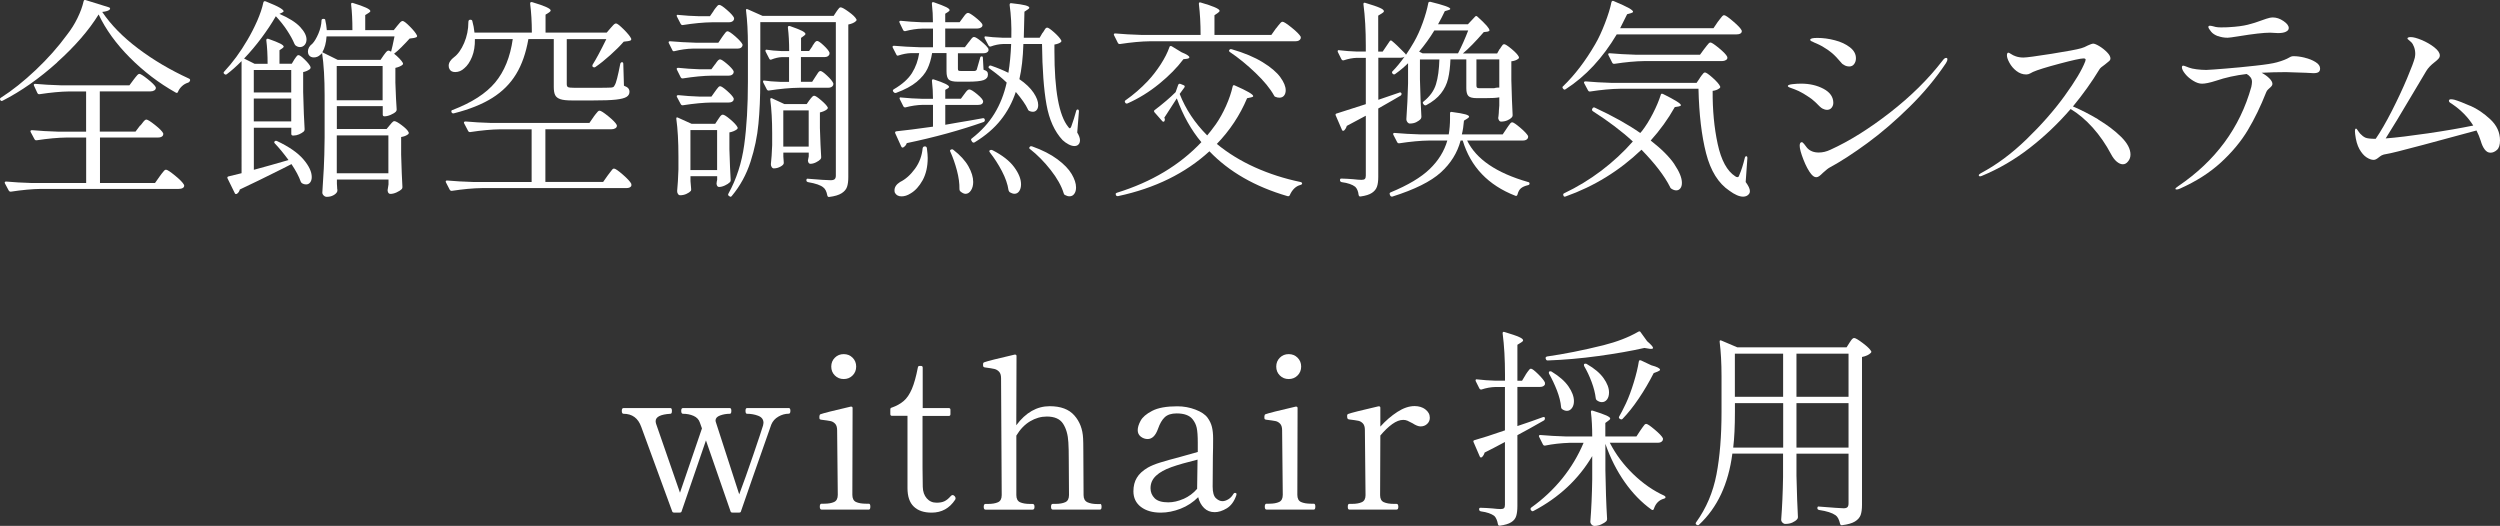
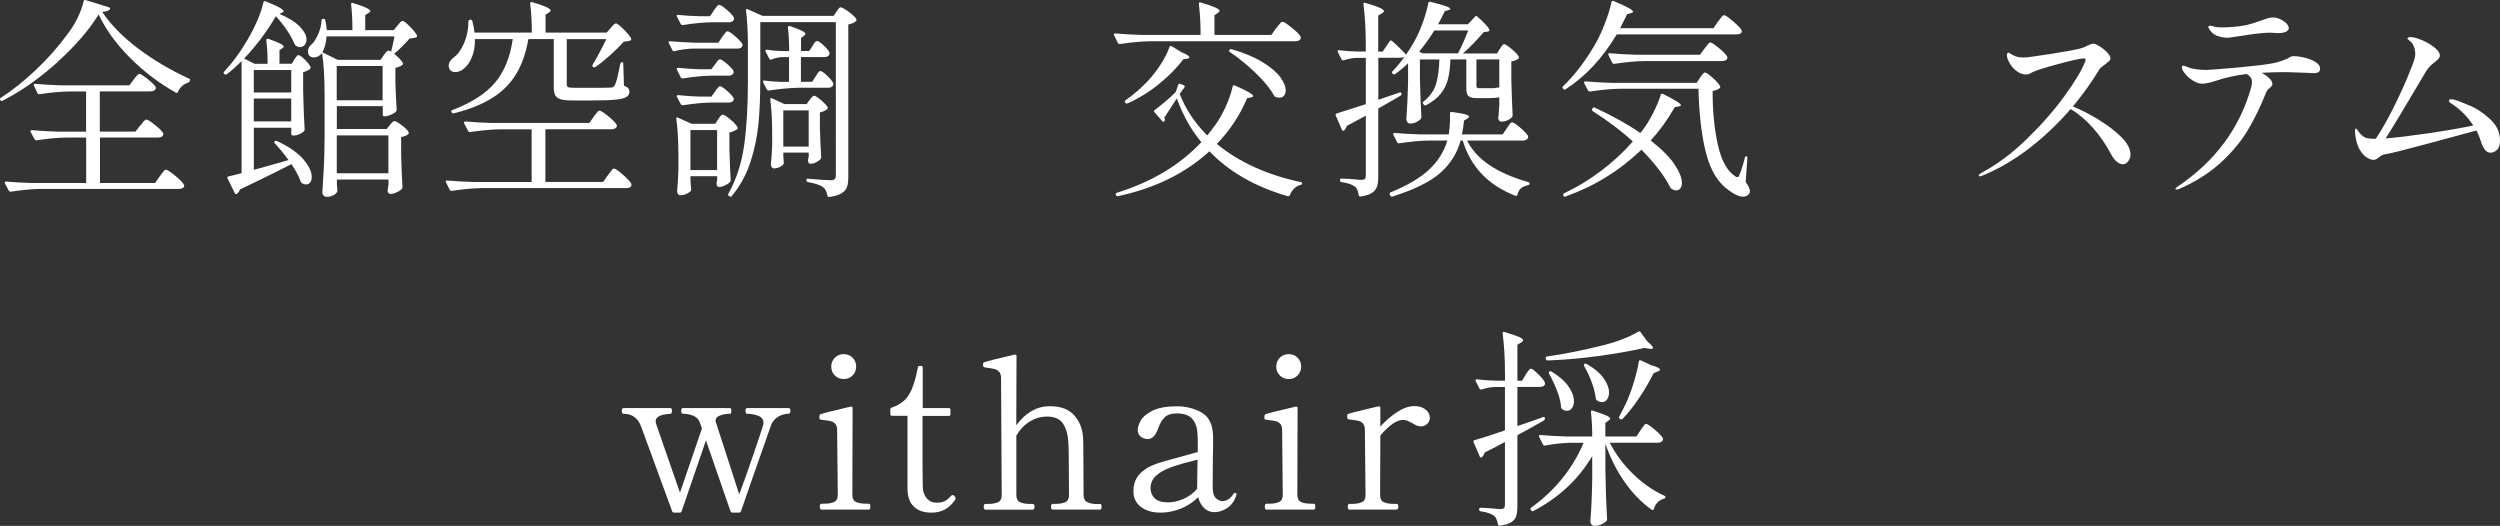
<svg xmlns="http://www.w3.org/2000/svg" id="_レイヤー_2" viewBox="0 0 425.35 89.47">
  <rect x="0" y="0" width="425.35" height="89.47" fill="#333333" stroke="none" />
  <defs>
    <style>.cls-1{fill:#fff;}</style>
  </defs>
  <g id="obj">
    <path class="cls-1" d="M9.74,10.61c-3.05,2.74-6.14,4.91-9.29,6.52-.17.1-.3.06-.4-.11-.1-.17-.06-.3.11-.4,1.92-1.22,3.9-2.8,5.94-4.73,2.04-1.93,3.8-3.92,5.29-5.96.7-.89,1.29-1.83,1.78-2.83.49-1,.85-1.96,1.06-2.9.05-.19.17-.25.36-.18l3.92,1.22c.1.02.16.07.2.14s.03.14-.02.22c-.19.22-.62.36-1.3.43,1.49,2.21,3.53,4.29,6.14,6.25,2.6,1.96,5.48,3.65,8.62,5.09.17.07.23.19.18.36-.05.14-.14.25-.29.32-.41.12-.77.32-1.08.61-.31.29-.54.61-.68.97-.07.19-.2.23-.4.11-2.86-1.61-5.45-3.59-7.79-5.94-2.34-2.35-4.11-4.8-5.31-7.34-1.66,2.69-4.01,5.4-7.06,8.14ZM23.85,21.38c.12-.12.24-.26.36-.43.12-.17.24-.31.36-.43.12-.12.23-.18.32-.18.22,0,.71.31,1.48.92.77.61,1.24,1.09,1.4,1.42.02.12.01.24-.04.36-.14.24-.43.36-.86.36h-9.86v7.74h9.36l.79-1.12c.07-.1.19-.26.36-.49.17-.23.31-.4.41-.5.11-.11.21-.16.31-.16.22,0,.73.34,1.55,1.01.82.67,1.32,1.19,1.51,1.55l.04.14c0,.19-.09.34-.27.43-.18.1-.41.14-.7.14H7c-1.54.02-3.25.18-5.15.47h-.07c-.12,0-.22-.06-.29-.18l-.65-1.22-.04-.14c0-.12.08-.18.25-.18,1.3.12,2.75.2,4.36.25h9.25v-7.74h-3.28c-1.54.02-3.25.18-5.15.47h-.11c-.1,0-.18-.06-.25-.18l-.65-1.22s-.04-.07-.04-.14c0-.12.09-.18.29-.18,1.3.12,2.75.2,4.36.25h4.82v-6.84h-2.84c-1.49.02-3.18.18-5.08.47h-.11c-.1,0-.18-.06-.25-.18l-.58-1.26s-.04-.07-.04-.14c0-.12.08-.18.25-.18,1.27.12,2.74.2,4.39.25h11.63l.72-.97c.1-.12.2-.25.31-.4.11-.14.22-.28.34-.4.12-.12.23-.18.32-.18.19,0,.66.29,1.4.88.74.59,1.2,1.04,1.37,1.35l.04.14c0,.19-.09.34-.27.45-.18.11-.39.16-.63.16h-8.64v6.84h6.08l.76-1.01Z" />
    <path class="cls-1" d="M46.74,24.04c.1-.1.23-.11.4-.04,2.04.96,3.53,2,4.48,3.11s1.42,2.12,1.42,3.01c0,.38-.09.69-.27.92-.18.23-.41.34-.7.34-.24,0-.46-.06-.65-.18-.1-.05-.18-.14-.25-.29-.31-.89-.84-1.88-1.58-2.99l-1.55.79c-2.88,1.44-5.29,2.62-7.24,3.53-.07.31-.23.55-.47.72-.07.05-.15.07-.23.05-.08-.01-.14-.07-.16-.16l-1.22-2.48-.04-.14c0-.12.07-.19.22-.22l2.2-.54V10.4c-.91.91-1.75,1.66-2.52,2.23-.14.1-.28.08-.4-.04-.17-.12-.18-.25-.04-.4,1.44-1.54,2.76-3.34,3.96-5.4.6-1.01,1.15-2.09,1.66-3.24.5-1.15.85-2.18,1.04-3.1.05-.22.18-.29.4-.22,1.15.46,1.95.82,2.39,1.08.44.26.67.47.67.61,0,.05-.08.12-.25.22l-.47.22c1.61.7,2.78,1.43,3.51,2.21.73.78,1.1,1.49,1.1,2.14,0,.38-.11.7-.32.94-.22.24-.48.36-.79.36-.24,0-.48-.08-.72-.25-.07-.05-.14-.14-.22-.29-.29-.7-.71-1.46-1.26-2.3-.55-.84-1.19-1.64-1.91-2.41-.67,1.18-1.48,2.39-2.41,3.65-.94,1.26-1.93,2.44-2.99,3.55l1.8.9h2.2c0-1.49-.07-2.82-.22-4,0-.24.12-.32.36-.25.96.34,1.63.61,2.02.81.38.2.58.38.58.52,0,.07-.08.17-.25.29l-.47.32v2.3h2.09l.43-.72c.05-.07.12-.18.22-.32.1-.14.18-.25.25-.32.07-.07.16-.11.25-.11.19,0,.55.25,1.06.76.52.5.85.92.99,1.26.02.14-.01.26-.11.36-.36.26-.75.43-1.15.5v3.38c.07,2.86.16,4.98.25,6.37,0,.14-.05.26-.14.36-.22.19-.49.35-.81.49-.32.13-.63.2-.92.2h-.11c-.19,0-.29-.1-.29-.29v-1.04h-6.37v7.16c1.78-.48,3.74-1.03,5.9-1.66-.79-1.08-1.57-2.03-2.34-2.84-.12-.12-.12-.24,0-.36ZM49.55,11.91h-6.37v3.82h6.37v-3.82ZM49.55,16.77h-6.37v3.89h6.37v-3.89ZM68.38,7.95c-.5.5-.95.9-1.33,1.19.31.24.61.51.9.81.29.3.48.55.58.74.07.12.05.24-.07.36-.29.22-.68.38-1.19.5v2.52c.07,2.04.14,3.56.22,4.57,0,.14-.05.26-.14.36-.19.19-.49.37-.88.54-.4.17-.75.25-1.06.25-.19,0-.29-.1-.29-.29v-1.44h-7.81v3.89h8.46l.54-.65c.07-.07.19-.2.34-.4.16-.19.31-.29.45-.29.22,0,.64.23,1.26.7.62.47,1.01.86,1.15,1.17.07.12.05.24-.07.36-.31.24-.71.4-1.19.47v2.99c.07,2.42.14,4.27.22,5.54,0,.12-.04.23-.11.32-.22.22-.52.41-.9.58-.38.17-.73.25-1.04.25-.26,0-.42-.18-.47-.54,0-.14.01-.26.04-.36l.11-.72v-.83h-8.78v.72c.02.26.04.47.04.63s.01.28.04.38v.16c0,.06-.01.13-.04.2-.12.24-.34.44-.67.61-.32.17-.69.25-1.1.25-.19,0-.37-.08-.52-.23-.16-.16-.23-.32-.23-.49.1-1.42.18-2.79.25-4.12.07-1.33.12-3.08.14-5.24v-7.2c0-2.83-.14-5.23-.43-7.2l-.04.04c-.05.1-.13.18-.25.25-.31.31-.68.47-1.12.47-.38,0-.67-.14-.86-.43-.1-.17-.14-.36-.14-.58,0-.5.25-.95.76-1.33.36-.38.7-.96,1.03-1.73.32-.77.5-1.5.52-2.2,0-.19.1-.29.29-.29h.07c.19,0,.29.08.29.25.12.5.2,1.06.25,1.66h4.36c0-1.66-.07-3.11-.22-4.36v-.07c0-.19.11-.25.32-.18,1.97.6,2.95,1.06,2.95,1.37,0,.1-.1.2-.29.32l-.58.36v2.56h4.86l.61-.76c.07-.1.2-.25.4-.47.19-.22.36-.32.5-.32.19,0,.6.31,1.22.94.62.62,1.02,1.12,1.19,1.48.07.12.06.23-.04.32-.22.12-.61.2-1.19.25-.36.41-.79.86-1.3,1.37ZM67.12,6.19h-11.56c-.07,1.1-.31,2-.72,2.7l2.63,1.3h7.27l.54-.79c.07-.1.16-.22.27-.36.11-.14.2-.25.29-.32s.17-.11.27-.11.24.06.43.18c.14-.5.34-1.37.58-2.59ZM57.29,17.06h7.81v-5.83h-7.81v5.83ZM66.08,29.48v-6.44h-8.78v6.44h8.78Z" />
    <path class="cls-1" d="M101,19.87c.07-.1.19-.25.34-.45.16-.2.28-.35.38-.45.1-.1.19-.14.29-.14.22,0,.71.32,1.49.95.78.64,1.25,1.12,1.42,1.46l.04.14c0,.19-.09.34-.27.45s-.39.16-.63.16h-11.27v8.96h9.83l.79-1.12c.1-.12.22-.29.38-.5.16-.22.28-.38.38-.49.09-.11.19-.16.29-.16.22,0,.72.34,1.51,1.03s1.27,1.21,1.44,1.57c.02.12.02.24,0,.36-.14.24-.42.36-.83.36h-24.55c-1.54.02-3.25.18-5.15.47h-.07c-.12,0-.22-.06-.29-.18l-.65-1.26-.04-.14c0-.12.08-.18.25-.18,1.3.12,2.75.2,4.36.25h10.01v-8.96h-5.29c-1.54.02-3.25.18-5.15.47h-.11c-.1,0-.18-.06-.25-.18l-.68-1.3s-.04-.07-.04-.14c0-.12.1-.18.29-.18,1.3.12,2.75.2,4.36.25h16.7l.72-1.04ZM103.88,4.78c.07-.07.17-.19.31-.34.13-.16.25-.27.34-.34s.19-.11.29-.11c.19,0,.62.34,1.3,1.01.67.67,1.09,1.19,1.26,1.55.02.05.03.1.02.16-.01.06-.04.11-.09.16-.19.1-.59.17-1.19.22-.6.7-1.36,1.45-2.27,2.27-.91.82-1.75,1.49-2.52,2.02-.1.1-.23.11-.4.04-.14-.07-.18-.2-.11-.4.62-.98,1.4-2.44,2.34-4.36h-6.73v7.67c0,.26.08.43.23.5s.53.11,1.13.11h3.17c1.68,0,2.69-.01,3.02-.04.19-.02.32-.06.4-.11.07-.05.14-.16.22-.32.22-.31.53-1.52.94-3.64.07-.17.17-.25.29-.25.14,0,.22.1.22.29l.11,3.71c.36.14.61.29.74.45.13.16.2.35.2.59,0,.36-.16.65-.49.86s-.93.37-1.82.47c-.89.1-2.2.14-3.92.14h-3.56c-.89,0-1.55-.07-1.98-.22s-.73-.38-.88-.7c-.16-.32-.23-.8-.23-1.42V6.65h-4.32c-.41,2.35-1.1,4.34-2.09,5.96-.98,1.62-2.33,2.97-4.05,4.05s-3.91,1.96-6.57,2.63h-.07c-.14,0-.24-.06-.29-.18v-.04s-.04-.06-.04-.11c0-.14.07-.23.22-.25,3.26-1.25,5.68-2.81,7.24-4.68,1.56-1.87,2.56-4.33,2.99-7.38h-6.44c.02,1.15-.14,2.16-.49,3.02s-.79,1.51-1.31,1.94c-.46.43-.97.65-1.55.65-.48,0-.8-.17-.97-.5-.1-.17-.14-.36-.14-.58,0-.26.08-.52.25-.77.17-.25.38-.47.65-.67.67-.5,1.25-1.31,1.73-2.43.48-1.12.72-2.3.72-3.55,0-.26.1-.4.29-.4h.07c.19,0,.3.08.32.25.17.6.29,1.25.36,1.94h9.76c0-1.8-.1-3.44-.29-4.93,0-.24.12-.32.36-.25,2.09.62,3.13,1.09,3.13,1.4,0,.12-.1.24-.29.36l-.58.36v3.06h10.4l.68-.79Z" />
    <path class="cls-1" d="M117.9,8.27c-1.03.02-2.08.17-3.13.43-.19.05-.31,0-.36-.14l-.61-1.22s-.04-.07-.04-.14c0-.12.08-.18.25-.18,1.32.12,2.78.2,4.39.25h3.82l.65-.97c.09-.12.19-.25.29-.4s.2-.28.31-.4c.11-.12.21-.18.31-.18.22,0,.65.29,1.31.86.66.58,1.07,1.03,1.24,1.37.02.12.01.23-.04.32-.12.26-.38.4-.79.4h-7.6ZM122.19,20.3c.05-.07.13-.19.23-.34.11-.16.2-.27.29-.34.08-.07.17-.11.27-.11.22,0,.64.27,1.28.81.64.54,1.04.98,1.21,1.31.07.12.05.24-.07.36-.34.26-.77.44-1.3.54v2.84c.07,2.3.14,4.07.22,5.29,0,.12-.04.23-.11.32-.22.22-.51.41-.88.58-.37.17-.7.25-.99.25-.24,0-.38-.18-.43-.54l.04-.36s.02-.08.07-.32v-.61h-4.54v.83l.11,1.3c.02.12.01.24-.04.36-.17.19-.42.37-.76.52-.34.16-.7.23-1.08.23-.14,0-.26-.07-.36-.22-.1-.14-.14-.31-.14-.5.1-.98.17-2.21.22-3.67v-2.23c0-2.54-.12-4.67-.36-6.37v-.07c0-.1.02-.16.07-.18.05-.02.12-.01.22.04l2.3,1.04h4.03l.5-.76ZM121.43,1.79c.07-.1.17-.23.31-.41s.25-.32.34-.41c.09-.1.19-.14.29-.14.22,0,.65.28,1.3.85.65.56,1.06,1.01,1.22,1.35.02.12.01.24-.04.36-.14.26-.42.4-.83.4h-2.84c-1.49.02-3.16.18-5,.47h-.11c-.1,0-.18-.06-.25-.18l-.65-1.26-.04-.14c0-.14.1-.19.29-.14,1.15.12,2.33.19,3.53.22h1.84l.65-.94ZM121.65,10.97c.05-.07.13-.19.25-.36.12-.17.23-.29.32-.38.1-.08.19-.13.29-.13.19,0,.59.26,1.19.77.6.52.97.93,1.12,1.24.02.12.01.24-.04.36-.14.26-.41.4-.79.4h-2.81c-1.49.02-3.16.18-5,.47h-.11c-.1,0-.18-.06-.25-.18l-.65-1.3-.04-.14c0-.12.1-.18.29-.18,1.08.12,2.3.2,3.67.25h1.94l.61-.83ZM121.65,15.58c.07-.1.17-.23.29-.4.12-.17.22-.29.31-.38.08-.08.17-.13.27-.13.19,0,.59.26,1.19.79.6.53.97.95,1.12,1.26.02.12.01.24-.04.36-.14.24-.41.36-.79.36h-2.81c-1.49.02-3.16.18-5,.47h-.11c-.1,0-.18-.06-.25-.18l-.65-1.22s-.04-.07-.04-.14c0-.12.1-.18.29-.18,1.08.12,2.3.2,3.67.25h1.94l.61-.86ZM117.47,22.13v6.8h4.54v-6.8h-4.54ZM129.35,13.85c0,2.66-.1,5.07-.31,7.22-.2,2.15-.65,4.3-1.35,6.46s-1.75,4.09-3.17,5.8c-.12.17-.25.19-.4.07l-.11-.07c-.14-.1-.17-.23-.07-.4,1.37-2.47,2.26-5.23,2.68-8.28.42-3.05.63-6.64.63-10.76v-6.16c0-2.28-.11-4.26-.32-5.94v-.07c0-.1.02-.16.07-.18.05-.02.12-.01.22.04l2.52,1.12h12.1l.47-.72c.05-.07.12-.17.22-.31.1-.13.18-.23.25-.31.07-.07.16-.11.25-.11.22,0,.67.25,1.37.76.7.5,1.13.92,1.3,1.26.07.1.05.2-.07.32-.26.26-.7.46-1.3.58v25.96c0,.7-.07,1.25-.22,1.67-.14.42-.45.78-.92,1.08-.47.3-1.17.51-2.11.63h-.07c-.12,0-.2-.08-.25-.25-.12-.67-.35-1.13-.68-1.37-.43-.38-1.3-.68-2.59-.9-.19-.05-.29-.14-.29-.29v-.04c0-.22.1-.3.29-.25,2.02.17,3.3.25,3.85.25.31,0,.53-.06.67-.18.13-.12.2-.32.2-.61V3.77h-12.85v10.08ZM138.21,7.84c.07-.1.16-.23.27-.4.11-.17.2-.29.29-.36s.17-.11.27-.11c.19,0,.56.25,1.1.76s.87.91.99,1.22c.02.12.01.24-.04.36-.14.26-.41.4-.79.4h-4.03v4.21h1.91l.58-.9c.07-.1.16-.23.27-.41.11-.18.2-.31.29-.4.08-.08.17-.13.27-.13.19,0,.57.26,1.13.79.56.53.92.96,1.06,1.3.02.12.01.24-.04.36-.14.26-.42.4-.83.4h-4.93c-1.54.02-3.25.18-5.15.47h-.11c-.1,0-.18-.06-.25-.18l-.61-1.19s-.04-.11-.04-.18c0-.12.08-.17.25-.14.6.1,1.51.17,2.74.22h1.44v-4.21h-1.22c-.55.02-1.14.16-1.76.4-.02.02-.07.04-.14.04-.12,0-.2-.06-.25-.18l-.61-1.19-.04-.14c0-.17.1-.23.29-.18.55.1,1.37.17,2.45.22h1.3c0-1.49-.07-2.82-.22-4,0-.24.12-.32.36-.25.98.34,1.67.61,2.05.81.38.2.58.38.58.52,0,.1-.08.2-.25.32l-.5.36v2.23h1.37l.58-.83ZM137.74,17.02c.05-.07.13-.17.23-.31.11-.13.2-.23.29-.31.08-.07.17-.11.27-.11.19,0,.58.25,1.17.76.59.5.97.91,1.13,1.22.05.1.01.2-.11.32-.29.24-.7.42-1.22.54v2.66c.07,2.18.14,3.84.22,4.97,0,.1-.04.2-.11.32-.17.19-.43.37-.77.54-.35.17-.67.25-.95.25-.24,0-.38-.18-.43-.54,0-.05.02-.17.07-.36l.07-.36v-.65h-4.32v.68c.05.62.07.95.07.97v.14c0,.19-.18.39-.54.59-.36.2-.74.31-1.15.31-.14,0-.26-.07-.36-.22-.1-.14-.14-.31-.14-.5.1-.86.17-1.94.22-3.24v-2.02c0-2.16-.11-4.07-.32-5.72v-.07c0-.1.03-.16.09-.18.06-.02.14-.01.23.04l2.09.97h3.78l.5-.72ZM137.59,24.94v-6.16h-4.32v6.16h4.32Z" />
-     <path class="cls-1" d="M164.82,7.19c.1-.12.23-.3.41-.54.18-.24.34-.36.49-.36.22,0,.64.26,1.26.77.62.52,1.02.93,1.19,1.24.02.12.02.24,0,.36-.14.26-.42.4-.83.4h-4.36v2.63c0,.17.03.28.09.32.06.05.21.07.45.07h2.23c.19,0,.34-.07.43-.22.07-.22.26-.89.58-2.02.02-.17.12-.25.29-.25.12,0,.18.1.18.29l.11,1.98c.29.1.49.2.59.32.11.12.16.29.16.5,0,.46-.25.77-.74.95-.49.18-1.41.27-2.75.27h-1.62c-.82,0-1.34-.13-1.58-.38-.24-.25-.36-.71-.36-1.39v-3.1h-2.45c-.17,1.03-.44,1.93-.81,2.7-.37.77-.98,1.5-1.82,2.2-.84.7-2,1.32-3.49,1.87-.17.05-.3.01-.4-.11l-.07-.07c-.14-.17-.12-.31.07-.43,1.44-.84,2.47-1.76,3.1-2.77s1.03-2.14,1.22-3.38h-1.4c-.67.02-1.38.16-2.12.4-.17.07-.29.02-.36-.14l-.61-1.19s-.04-.07-.04-.14c0-.12.08-.18.25-.18,1.32.12,2.77.2,4.36.25h2.27v-3.17h-1.8c-.96.02-1.93.17-2.92.43h-.11c-.1,0-.18-.06-.25-.18l-.61-1.26-.04-.14c0-.12.08-.18.25-.18,1.08.12,2.27.2,3.56.25h1.91c0-1.03-.06-2.09-.18-3.17,0-.24.12-.31.36-.22.98.34,1.67.61,2.07.81.4.2.59.38.59.52,0,.07-.08.17-.25.29l-.5.32v1.44h2.45l.58-.79c.05-.07.13-.19.25-.34.12-.16.23-.27.32-.34s.19-.11.29-.11c.19,0,.6.25,1.22.74.62.49,1.02.88,1.19,1.17.02.05.04.11.04.18,0,.17-.09.31-.27.41-.18.11-.39.16-.63.16h-5.44v3.17h3.35l.65-.86ZM157.3,24.91h.11c.17.02.26.12.29.29.1.77.14,1.32.14,1.66,0,1.49-.29,2.75-.86,3.8-.58,1.04-1.26,1.79-2.05,2.25-.53.34-1.04.5-1.55.5s-.9-.2-1.12-.61c-.05-.1-.07-.24-.07-.43,0-.53.31-1,.94-1.4.94-.46,1.78-1.21,2.54-2.25s1.19-2.21,1.31-3.51c.05-.19.16-.29.32-.29ZM164.07,16.01c.05-.07.13-.19.25-.34.12-.16.23-.27.32-.34s.19-.11.29-.11c.24,0,.69.28,1.35.83.66.55.99.96.99,1.22-.02.38-.31.58-.86.58h-5.58v3.38l2.27-.4c1.08-.17,2.46-.41,4.14-.72h.07c.12,0,.2.08.25.25v.14c0,.1-.06.18-.18.25-4.03,1.42-8.4,2.62-13.1,3.6-.1.31-.29.55-.58.72-.02.02-.06.04-.11.04-.12,0-.2-.06-.25-.18l-1.01-2.23s-.04-.07-.04-.14c0-.12.07-.19.22-.22,1.42-.14,3.49-.41,6.23-.79v-3.71h-1.76c-.96.02-1.93.17-2.92.43h-.11c-.1,0-.18-.06-.25-.18l-.61-1.22-.04-.14c0-.14.1-.19.29-.14,1.15.12,2.33.19,3.53.22h1.87c0-1.01-.06-2.03-.18-3.06,0-.24.12-.31.36-.22,1.7.55,2.56.97,2.56,1.26,0,.07-.07.16-.22.25l-.43.25v1.51h2.66l.58-.79ZM161.8,25.45c.17-.07.3-.06.4.04,1.18.91,2.03,1.85,2.57,2.81.54.96.81,1.85.81,2.66,0,.58-.13,1.06-.38,1.44-.25.38-.56.58-.92.58-.26,0-.56-.14-.9-.43-.1-.1-.14-.22-.14-.36.02-.96-.12-2.02-.43-3.19-.31-1.16-.68-2.23-1.12-3.19-.1-.17-.06-.29.11-.36ZM177.42,5.57c.07-.1.16-.23.25-.4.1-.17.18-.29.25-.36.07-.07.16-.11.25-.11.19,0,.59.28,1.21.83.61.55,1,1,1.17,1.33.07.1.05.2-.07.32-.24.19-.6.32-1.08.4v1.15c0,6.65.78,10.93,2.34,12.85.12.17.2.25.25.25.12,0,.23-.14.32-.43.29-.79.55-1.63.79-2.52.05-.17.13-.25.25-.25.14,0,.22.11.22.32l-.29,3.6c.31.5.47.95.47,1.33,0,.19-.04.36-.11.5-.17.31-.44.47-.83.47-.31,0-.65-.1-1.01-.29-.36-.19-.7-.43-1.01-.72-1.37-1.46-2.28-3.48-2.74-6.05-.46-2.57-.71-6-.76-10.3h-3.17c-.07,2.35-.3,4.34-.68,5.98,1.08.74,1.88,1.51,2.41,2.3.53.79.79,1.49.79,2.09,0,.36-.08.64-.25.85-.17.2-.38.31-.65.31-.22,0-.42-.05-.61-.14-.14-.07-.23-.17-.25-.29-.38-.82-1.07-1.8-2.05-2.95-.58,1.75-1.42,3.34-2.54,4.75-1.12,1.42-2.6,2.69-4.45,3.82-.17.1-.31.07-.43-.07l-.11-.18c-.12-.17-.11-.3.04-.4,1.63-1.27,2.92-2.69,3.87-4.25.95-1.56,1.64-3.31,2.07-5.26-.79-.77-1.78-1.57-2.95-2.41-.17-.12-.19-.24-.07-.36.07-.12.19-.16.36-.11,1.18.41,2.16.82,2.95,1.22.24-1.46.4-3.1.47-4.9h-1.37c-.72.02-1.43.17-2.12.43h-.11c-.1,0-.18-.06-.25-.18l-.65-1.22s-.04-.11-.04-.18c0-.12.08-.17.25-.14.62.1,1.56.17,2.81.22h1.51c.05-2.02-.05-3.88-.29-5.58,0-.24.11-.34.32-.29,1.13.12,1.91.24,2.36.36.44.12.67.25.67.4,0,.1-.1.2-.29.32l-.54.36-.11,4.43h2.7l.5-.86ZM168.42,25.55h.04c.12-.07.25-.07.4,0,1.68.86,2.91,1.82,3.69,2.88.78,1.06,1.17,2.03,1.17,2.92,0,.48-.1.87-.31,1.17-.2.3-.47.45-.81.45-.24,0-.52-.1-.83-.29-.07-.07-.13-.18-.18-.32-.14-1.01-.52-2.09-1.13-3.26-.61-1.16-1.29-2.21-2.03-3.15-.14-.17-.14-.3,0-.4ZM175.19,25.01c.07-.12.2-.16.4-.11,1.75.62,3.19,1.36,4.32,2.2,1.13.84,1.94,1.68,2.43,2.52.49.84.74,1.6.74,2.27,0,.46-.1.82-.31,1.1-.2.28-.47.41-.81.41-.24,0-.49-.07-.76-.22-.12-.05-.19-.14-.22-.29-.38-1.25-1.12-2.57-2.21-3.96-1.09-1.39-2.26-2.58-3.51-3.56-.17-.1-.19-.22-.07-.36Z" />
    <path class="cls-1" d="M217.12,4.82c.1-.12.22-.28.38-.49.16-.2.29-.36.4-.47.11-.11.21-.16.31-.16.22,0,.74.34,1.57,1.01.83.67,1.34,1.19,1.53,1.55.02.12.01.24-.04.36-.14.26-.43.4-.86.4h-24.7c-1.54.02-3.25.18-5.15.47h-.11c-.1,0-.18-.06-.25-.18l-.65-1.3s-.04-.07-.04-.14c0-.12.08-.18.25-.18,1.32.12,2.78.2,4.39.25h10.12c0-1.9-.1-3.65-.29-5.26v-.07c0-.19.11-.25.32-.18,2.14.62,3.2,1.09,3.2,1.4,0,.12-.1.24-.29.36l-.58.4v3.35h9.68l.79-1.12ZM198.08,20.01c.07.1.11.2.11.32,0,.07-.02.16-.07.25-.02.1-.08.14-.18.13-.1-.01-.17-.05-.22-.13l-1.3-1.48c-.12-.17-.1-.3.07-.4,1.39-1.06,2.57-2.06,3.53-3.02l.43-1.22c.07-.19.2-.25.4-.18l.54.22c.19.07.23.2.11.4l-.79,1.08c1.01,2.59,2.57,4.94,4.68,7.06.36-.41.85-1.04,1.48-1.91.62-.89,1.2-1.93,1.73-3.11.53-1.19.9-2.29,1.12-3.29.05-.24.18-.3.4-.18,2.06.91,3.1,1.51,3.1,1.8,0,.1-.12.17-.36.22l-.68.14c-1.22,2.9-2.94,5.5-5.15,7.78,1.9,1.56,4.06,2.89,6.48,3.98,2.42,1.09,5.02,1.93,7.78,2.5.17.05.25.13.25.25s-.1.2-.29.25c-.38.1-.73.29-1.04.59-.31.3-.56.68-.76,1.13-.07.17-.2.23-.4.18-5.52-1.61-9.95-4.15-13.28-7.63-4.08,3.74-9.26,6.29-15.55,7.63h-.07c-.14,0-.24-.06-.29-.18v-.04s-.04-.07-.04-.14c0-.1.07-.17.22-.22,5.88-1.82,10.67-4.69,14.36-8.6-1.73-2.06-3.12-4.55-4.18-7.45-.96,1.51-1.67,2.6-2.12,3.28ZM199.14,7.84c.08-.02.16-.01.23.04l1.66,1.01c.89.36,1.33.65,1.33.86,0,.12-.13.2-.4.25l-.61.07c-1.06,1.42-2.43,2.81-4.12,4.19-1.69,1.38-3.49,2.49-5.38,3.33-.17.07-.3.04-.4-.11-.12-.19-.1-.34.07-.43,1.34-.94,2.6-2.03,3.78-3.28.77-.82,1.49-1.75,2.18-2.81.68-1.06,1.18-2.04,1.49-2.95.02-.1.08-.16.16-.18ZM209.17,8.49c.07-.12.2-.16.4-.11,2.14.62,3.89,1.36,5.27,2.21,1.38.85,2.38,1.7,2.99,2.54.61.84.92,1.58.92,2.23,0,.38-.1.69-.29.92-.19.23-.46.34-.79.34-.24,0-.46-.05-.65-.14-.12-.02-.2-.1-.25-.22-.65-1.18-1.7-2.46-3.15-3.85-1.45-1.39-2.91-2.58-4.37-3.56-.17-.12-.19-.24-.07-.36Z" />
    <path class="cls-1" d="M255.2,8.31c.05-.07.12-.19.22-.34.1-.16.18-.27.25-.34.07-.07.16-.11.25-.11.19,0,.61.27,1.26.81.65.54,1.06.98,1.22,1.31.07.12.05.24-.07.36-.31.24-.71.38-1.19.43v3.2c.07,2.59.14,4.58.22,5.98,0,.14-.05.26-.14.36-.17.19-.41.36-.74.5-.32.14-.69.22-1.1.22-.22,0-.37-.18-.47-.54,0-.14.01-.26.04-.36.05-.43.07-.76.07-.97l.07-.86v-1.4c-.48.1-1.28.14-2.41.14h-1.4c-.72,0-1.2-.12-1.44-.36-.24-.24-.36-.68-.36-1.33v-4.9h-2.7c-.05,1.27-.18,2.36-.4,3.28-.22.91-.62,1.75-1.21,2.5-.59.76-1.42,1.42-2.5,2-.14.07-.28.05-.4-.07l-.11-.14c-.12-.17-.11-.3.04-.4,1.08-.86,1.79-1.85,2.12-2.95.34-1.1.53-2.51.58-4.21h-3.31v3.38c.07,2.86.16,4.98.25,6.37,0,.12-.04.24-.11.36-.19.22-.45.4-.77.56-.32.16-.69.23-1.1.23-.14,0-.28-.08-.4-.23-.12-.16-.18-.32-.18-.49.14-2.02.24-4.06.29-6.12v-3.42c-.62.62-1.36,1.24-2.2,1.84-.14.1-.28.08-.4-.04l-.04-.04c-.12-.14-.12-.28,0-.4.62-.62,1.31-1.45,2.05-2.48-.17.12-.38.18-.65.18h-3.82v7.16l3.56-1.22s.07-.04.14-.04c.12,0,.2.06.25.18v.11c0,.1-.05.18-.14.25l-1.3.76-2.52,1.44v11.63c0,.7-.07,1.25-.22,1.67-.14.42-.43.77-.86,1.06-.43.29-1.08.49-1.94.61h-.07c-.12,0-.2-.08-.25-.25-.07-.62-.26-1.09-.58-1.4-.48-.38-1.25-.65-2.3-.79-.19-.05-.29-.16-.29-.32v-.04c0-.17.07-.25.22-.25.31,0,.65.01,1.01.04.36.02.7.05,1.01.07.62.07,1.09.11,1.4.11.29,0,.49-.05.59-.16.11-.11.16-.29.16-.56v-10.19l-3.24,1.73c-.07.29-.22.54-.43.76-.05.05-.11.07-.18.07-.12,0-.19-.06-.22-.18l-1.04-2.41s-.04-.07-.04-.14c0-.12.07-.19.22-.22.77-.24,2.41-.77,4.93-1.58v-7.88h-1.51c-.74.02-1.5.17-2.27.43h-.11c-.1,0-.18-.06-.25-.18l-.61-1.22-.04-.14c0-.17.1-.23.29-.18.98.12,1.97.19,2.95.22h1.55v-1.01c0-2.62-.13-4.96-.4-7.02v-.07c0-.19.11-.25.32-.18,1.2.36,2.03.64,2.48.85.46.2.68.39.68.56,0,.12-.11.24-.32.36l-.65.4v6.12h.76l1.19-1.76c.12-.17.25-.18.4-.04.48.38,1.22,1.09,2.23,2.12.1.12.14.19.14.22l-.04.07c.55-.82,1.02-1.56,1.4-2.23.55-.96,1.05-2.05,1.49-3.28.44-1.22.76-2.34.95-3.35.02-.17.14-.24.36-.22,2.25.55,3.38.95,3.38,1.19,0,.1-.11.17-.32.22l-.61.18c-.31.67-.7,1.42-1.15,2.23h5.08l1.22-1.3c.12-.14.25-.14.4,0,.77.7,1.3,1.22,1.6,1.57.3.35.45.61.45.77,0,.1-.12.17-.36.22l-.61.07c-1.37,1.58-2.56,2.8-3.56,3.64h5.83l.43-.76ZM256.35,21.85c.07-.1.17-.25.31-.45.13-.2.25-.35.34-.45.1-.1.19-.14.29-.14.19,0,.65.31,1.37.92.72.61,1.16,1.09,1.33,1.42.02.12.01.24-.04.36-.14.26-.42.4-.83.4h-9.5c1.54,3.17,4.99,5.52,10.37,7.06.17.02.25.12.25.29-.02.14-.12.23-.29.25-.5.12-.89.29-1.17.52-.28.23-.47.58-.59,1.06-.07.22-.19.29-.36.22-4.63-1.8-7.62-4.93-8.96-9.4h-.36c-.55,2.09-1.68,3.9-3.38,5.44s-4.45,2.9-8.24,4.1h-.11c-.1,0-.18-.06-.25-.18l-.07-.18c-.07-.17-.02-.29.14-.36,2.95-1.22,5.17-2.54,6.64-3.96,1.48-1.42,2.48-3.04,3.01-4.86h-3.02c-1.54.02-3.25.18-5.15.47h-.11c-.1,0-.18-.06-.25-.18l-.65-1.26s-.04-.07-.04-.14c0-.12.08-.18.25-.18,1.32.12,2.78.2,4.39.25h4.82c.14-.84.22-1.75.22-2.74v-.86c0-.1.03-.16.09-.2.06-.04.13-.04.2-.02,1.1.14,1.87.28,2.3.4.43.12.65.25.65.4,0,.1-.1.2-.29.32l-.58.36c-.07.89-.19,1.67-.36,2.34h6.95l.68-1.01ZM248.07,9.07c.62-1.2,1.2-2.5,1.73-3.89h-5.76c-.79,1.3-1.66,2.5-2.59,3.6l.58.29h6.05ZM255.09,10.11h-3.89v4.43c0,.19.04.32.11.38.07.06.22.09.43.09h2.38c.1,0,.22-.02.36-.07.1-.02.22-.04.36-.04h.25v-4.79Z" />
    <path class="cls-1" d="M292.28,3.7c.12-.14.24-.3.36-.47.12-.17.24-.32.36-.45.12-.13.23-.2.32-.2.22,0,.73.34,1.53,1.03.8.68,1.29,1.19,1.46,1.53l.04.14c0,.19-.08.34-.25.43-.17.1-.38.14-.65.14h-20.38c-2.4,4.03-5.29,7.14-8.68,9.32-.17.12-.3.11-.4-.04l-.07-.07c-.12-.17-.11-.3.04-.4,1.99-1.92,3.8-4.3,5.44-7.13.58-.98,1.13-2.18,1.67-3.58s.91-2.6,1.1-3.58c.07-.22.2-.28.4-.18,1.2.5,2.04.89,2.54,1.17.49.28.74.49.74.63,0,.1-.12.18-.36.25l-.65.18-1.19,2.38h15.88l.76-1.12ZM284.88,27.95c.85,1.26,1.28,2.31,1.28,3.15,0,.41-.09.73-.27.95-.18.23-.41.34-.7.34-.26,0-.54-.1-.83-.29-.12-.07-.19-.17-.22-.29-.96-1.9-2.58-4.01-4.86-6.34-3.74,3.58-8.05,6.23-12.92,7.96-.17.07-.29.02-.36-.14v-.04c-.07-.17-.04-.29.11-.36,2.23-1.06,4.34-2.34,6.34-3.85,1.99-1.51,3.78-3.17,5.36-4.97-1.87-1.73-4.14-3.44-6.8-5.15-.14-.1-.18-.23-.11-.4l.04-.07c.1-.17.23-.22.4-.14,3.1,1.44,5.68,2.88,7.74,4.32.09-.14.18-.24.25-.29.67-.86,1.3-1.87,1.89-3.02.59-1.15,1.04-2.22,1.35-3.2.02-.17.14-.22.36-.14,2.04,1.01,3.06,1.64,3.06,1.91,0,.1-.12.17-.36.22l-.68.11c-1.15,2.04-2.52,3.94-4.1,5.69,1.85,1.44,3.2,2.79,4.05,4.05ZM289.22,13.24c.07-.1.17-.23.29-.4.12-.17.22-.29.31-.38.08-.08.17-.13.27-.13.19,0,.62.3,1.3.9.67.6,1.09,1.08,1.26,1.44.07.14.04.26-.11.36-.31.24-.7.38-1.15.43-.02,3.26.26,6.28.86,9.05.6,2.77,1.6,4.6,2.99,5.49.12.1.25.14.4.14.12,0,.22-.12.29-.36.34-.77.65-1.75.94-2.95.05-.17.13-.25.25-.25s.18.11.18.32l-.29,4.07c.48.65.72,1.16.72,1.55,0,.19-.05.35-.14.47-.24.31-.58.47-1.01.47-.65,0-1.43-.34-2.34-1.01-1.87-1.25-3.19-3.37-3.96-6.35-.77-2.99-1.2-6.65-1.3-11h-13.28c-1.54.02-3.25.18-5.15.47h-.11c-.1,0-.18-.06-.25-.18l-.65-1.22s-.04-.07-.04-.14c0-.12.1-.18.29-.18,1.3.12,2.75.2,4.36.25h14.51l.58-.86ZM290.01,8.27c.07-.1.19-.25.34-.45.16-.2.28-.35.38-.45.1-.1.19-.14.29-.14.19,0,.67.32,1.44.95.77.64,1.24,1.12,1.4,1.46.02.05.04.11.04.18,0,.17-.09.31-.27.41-.18.11-.39.16-.63.16h-13.18c-1.54.02-3.25.18-5.15.47h-.11c-.1,0-.18-.06-.25-.18l-.65-1.3s-.04-.07-.04-.14c0-.12.08-.18.25-.18,1.32.12,2.78.2,4.39.25h10.98l.76-1.04Z" />
-     <path class="cls-1" d="M310.18,18.53c-.23-.12-.41-.25-.56-.4-.58-.6-1.04-1.03-1.4-1.3-.36-.26-.82-.56-1.37-.9-.58-.34-1.09-.58-1.53-.74-.44-.16-.73-.26-.85-.31-.19-.07-.29-.16-.29-.25,0-.14.26-.25.77-.31.52-.06,1.01-.09,1.49-.09,1.44,0,2.71.29,3.82.88,1.1.59,1.66,1.39,1.66,2.39,0,.31-.1.59-.29.83-.19.24-.46.36-.79.36-.22,0-.44-.06-.67-.18ZM308.18,29.66c-.48-.6-.93-1.44-1.35-2.52s-.63-1.86-.63-2.34c0-.41.12-.61.36-.61.1,0,.23.11.4.32.17.22.34.43.5.65.48.53,1.14.79,1.98.79.67,0,1.33-.16,1.98-.47,3.22-1.46,6.59-3.57,10.13-6.32,3.54-2.75,6.52-5.69,8.95-8.84.22-.31.42-.47.61-.47.14,0,.22.07.22.22,0,.19-.08.42-.25.68-1.73,2.59-3.79,5.07-6.19,7.43-2.4,2.36-4.79,4.42-7.18,6.17-2.39,1.75-4.52,3.13-6.39,4.14-.24.12-.62.42-1.15.9-.26.26-.48.46-.65.58-.17.12-.34.18-.5.18-.29,0-.56-.17-.83-.5ZM313.87,11.12c-.26-.12-.46-.26-.58-.43-.62-.74-1.16-1.3-1.6-1.67-.44-.37-.99-.75-1.64-1.13-.34-.19-.67-.35-.99-.49-.32-.13-.55-.23-.67-.31-.02,0-.1-.03-.22-.09-.12-.06-.18-.14-.18-.23,0-.22.41-.32,1.22-.32.96,0,1.95.13,2.97.4,1.02.26,1.87.66,2.56,1.19.68.53,1.03,1.15,1.03,1.87,0,.38-.1.71-.31.99-.2.28-.49.41-.85.41-.24,0-.49-.06-.76-.18Z" />
    <path class="cls-1" d="M357.01,20.35c1.51.9,2.8,1.88,3.87,2.93,1.07,1.06,1.6,2.06,1.6,3.02,0,.43-.13.82-.4,1.15-.26.34-.56.5-.9.5s-.68-.15-1.04-.45c-.36-.3-.68-.73-.97-1.28-.89-1.68-1.93-3.18-3.11-4.5-1.19-1.32-2.44-2.38-3.76-3.17-2.09,2.42-4.4,4.63-6.95,6.61-2.54,1.98-5.27,3.57-8.17,4.77-.12.05-.22.07-.29.07-.14,0-.22-.06-.22-.18,0-.1.12-.22.36-.36,2.64-1.39,5.23-3.31,7.76-5.76,2.53-2.45,4.69-4.91,6.48-7.38,1.79-2.47,2.96-4.43,3.51-5.87l.07-.29c0-.14-.12-.22-.36-.22-.48,0-1.85.3-4.1.9-2.26.6-3.76,1.07-4.5,1.4-.1.05-.25.13-.47.25-.22.12-.44.18-.68.18-.6,0-1.15-.2-1.66-.59s-.9-.86-1.19-1.39c-.29-.53-.43-.95-.43-1.26s.08-.47.25-.47c.07,0,.22.08.45.23.23.16.49.28.77.38.38.14.83.22,1.33.22s2.09-.21,4.75-.63c2.66-.42,4.36-.74,5.08-.95.36-.1.73-.25,1.12-.47.48-.22.78-.32.9-.32.24,0,.61.15,1.1.45.49.3.92.65,1.3,1.04s.56.74.56,1.03c0,.17-.07.32-.22.45-.14.13-.38.33-.72.59-.5.34-.82.61-.94.83-1.3,2.14-2.8,4.24-4.5,6.3,1.37.58,2.81,1.31,4.32,2.21Z" />
    <path class="cls-1" d="M392.13,9.82c.71.17,1.32.41,1.84.74.52.32.77.69.77,1.1,0,.29-.09.49-.27.61-.18.12-.46.18-.85.18l-1.33-.07c-1.8-.07-2.92-.11-3.35-.11-1.44,0-2.82.04-4.14.11.53.29.97.61,1.31.95.35.35.52.67.52.95,0,.12-.05.24-.14.36-.1.12-.2.23-.32.32-.05.05-.14.14-.29.27-.14.13-.25.29-.32.49-.94,2.38-1.98,4.52-3.13,6.44-1.15,1.92-2.68,3.75-4.57,5.49-1.9,1.74-4.22,3.22-6.98,4.45-.22.1-.4.14-.54.14s-.22-.04-.22-.11c0-.1.17-.25.5-.47,6.34-4.3,10.48-9.92,12.42-16.88.07-.34.11-.62.11-.86,0-.29-.08-.55-.25-.77-.17-.23-.38-.41-.65-.56-1.87.22-3.61.6-5.22,1.15-1.06.34-1.85.5-2.38.5-.46,0-.95-.16-1.49-.49s-1-.71-1.37-1.17c-.37-.46-.56-.83-.56-1.12,0-.19.07-.29.22-.29.07,0,.22.04.45.13.23.08.4.15.52.2.31.12.75.22,1.31.29.56.07,1.11.11,1.64.11.55-.02,1.64-.1,3.26-.23,1.62-.13,3.31-.29,5.08-.49,1.76-.19,2.99-.38,3.69-.58.94-.26,1.64-.54,2.12-.83.12-.07.23-.13.34-.16.11-.04.25-.05.41-.05.53,0,1.15.08,1.85.25ZM377.35,6.15c-.5-.19-.89-.44-1.15-.76-.31-.38-.47-.65-.47-.79s.08-.22.25-.22c.12,0,.28.02.47.07.19.05.37.1.54.14.24.05.53.07.86.07.67,0,1.15-.01,1.44-.04,1.27-.07,2.32-.21,3.13-.41.82-.2,1.63-.46,2.45-.77.07-.02.31-.11.72-.25.41-.14.78-.22,1.12-.22.6,0,1.2.2,1.8.61.6.41.9.8.9,1.19,0,.26-.16.47-.49.63-.32.16-.77.23-1.35.23l-1.33-.07c-1.08,0-2.87.2-5.36.61-1.06.17-1.68.25-1.87.25-.6,0-1.15-.1-1.66-.29Z" />
    <path class="cls-1" d="M420.33,18.01c1.16.52,2.29,1.28,3.38,2.3,1.09,1.02,1.64,2.21,1.64,3.58,0,.77-.17,1.31-.52,1.62-.35.31-.71.47-1.1.47s-.71-.19-.99-.56c-.28-.37-.5-.86-.67-1.46-.19-.6-.43-1.19-.72-1.76-2.38.65-5.38,1.46-9,2.43-3.62.97-5.72,1.49-6.3,1.57-.36.05-.64.13-.83.23-.19.11-.38.25-.58.41-.29.24-.55.36-.79.36-.36,0-.76-.14-1.21-.43-.44-.29-.85-.76-1.21-1.4-.36-.65-.6-1.49-.72-2.52l-.04-.5c0-.31.06-.47.18-.47.07,0,.17.1.29.29.12.19.26.38.43.58.29.31.58.53.88.67.3.13.88.2,1.75.2.84-1.22,1.75-2.8,2.74-4.73.98-1.93,1.85-3.78,2.59-5.54.74-1.76,1.19-2.95,1.33-3.55.05-.29.07-.5.07-.65,0-.41-.07-.79-.2-1.15-.13-.36-.29-.64-.49-.83-.12-.12-.26-.24-.41-.36-.16-.12-.23-.2-.23-.25,0-.17.19-.25.58-.25.43,0,1.05.17,1.85.5.8.34,1.52.75,2.14,1.24.62.49.94.95.94,1.39,0,.19-.07.37-.22.54-.14.17-.37.37-.68.61-.62.48-1.09.97-1.4,1.48l-1.69,2.84c-2.64,4.46-4.38,7.34-5.22,8.64,1.82-.14,4.21-.43,7.16-.86,2.95-.43,5.53-.88,7.74-1.33-.91-1.44-2.1-2.65-3.56-3.64-.02-.02-.13-.09-.31-.2-.18-.11-.27-.23-.27-.38,0-.17.12-.25.36-.25.12,0,.3.02.54.07.67.19,1.59.55,2.75,1.06Z" />
    <path class="cls-1" d="M134.19,69.42c.19,0,.29.16.29.47,0,.34-.1.5-.29.5-.6,0-1.18.16-1.75.49-.56.32-.97.77-1.21,1.35-.17.46-1.25,3.53-3.24,9.22-.38,1.1-1.02,2.94-1.91,5.51-.02.17-.13.25-.32.25h-1.15c-.17,0-.28-.07-.32-.22l-4.18-12.06-4.14,12.06c-.02.14-.13.22-.32.22h-.97c-.17,0-.28-.07-.32-.22l-5.26-14.36c-.53-1.49-1.54-2.23-3.02-2.23-.19,0-.29-.17-.29-.5,0-.31.1-.47.29-.47h7.99c.17,0,.25.16.25.47,0,.34-.08.5-.25.5-1.68.1-2.52.52-2.52,1.26,0,.1.02.24.07.43l4.07,11.74,3.74-10.94-.36-1.01c-.17-.5-.52-.88-1.06-1.12-.54-.24-1.15-.36-1.82-.36-.19,0-.29-.17-.29-.5,0-.31.09-.47.29-.47h7.99c.17,0,.25.16.25.47,0,.34-.08.5-.25.5-.6,0-1.16.1-1.67.29-.52.19-.77.48-.77.86,0,.07.02.18.07.32l3.96,12.24c.67-1.78,1.47-4.01,2.39-6.71.92-2.7,1.48-4.37,1.67-5.02l.07-.43c0-.58-.3-.98-.9-1.21-.6-.23-1.24-.34-1.91-.34-.17,0-.25-.17-.25-.5,0-.31.08-.47.25-.47h7.09Z" />
    <path class="cls-1" d="M139.77,86.7c-.19,0-.29-.17-.29-.5s.1-.5.29-.5h.47c.7,0,1.25-.1,1.67-.29.42-.19.63-.6.63-1.22l-.11-10.98c0-.5-.11-.88-.34-1.12-.23-.24-.49-.39-.79-.45-.3-.06-.82-.14-1.57-.23-.14-.02-.23-.06-.27-.11-.04-.05-.05-.16-.05-.32,0-.12.01-.23.04-.32.02-.1.07-.16.14-.18.5-.19,2.22-.62,5.15-1.3h.07c.17,0,.25.08.25.25l-.04,14.76c0,.62.21,1.03.63,1.22.42.19.99.29,1.71.29h.47c.17,0,.25.17.25.5s-.08.5-.25.5h-8.06ZM142.04,63.88c-.41-.41-.61-.91-.61-1.51s.2-1.1.61-1.51c.41-.41.91-.61,1.51-.61s1.1.2,1.51.61c.41.41.61.91.61,1.51s-.2,1.1-.61,1.51c-.41.41-.91.61-1.51.61s-1.1-.2-1.51-.61Z" />
    <path class="cls-1" d="M155.46,86.18c-.71-.68-1.06-1.73-1.06-3.15v-12.28h-2.63c-.19,0-.29-.1-.29-.29v-.79c0-.19.08-.3.25-.32.82-.29,1.49-.67,2.03-1.13s1-1.15,1.39-2.05c.38-.9.72-2.11,1.01-3.62.02-.19.12-.29.29-.29h.25c.19,0,.29.1.29.29v6.88h4.43c.19,0,.29.1.29.29v.76c0,.19-.1.29-.29.29h-4.46v8.82l.04,3.24c.02.82.25,1.47.68,1.96.43.49.98.74,1.66.74.55,0,1-.08,1.35-.25.35-.17.69-.44,1.03-.83.12-.14.24-.22.36-.22s.23.06.34.18c.11.12.16.24.16.36,0,.1-.02.18-.07.25-.96,1.46-2.29,2.2-4,2.2-1.32,0-2.33-.34-3.04-1.03Z" />
    <path class="cls-1" d="M187.17,85.73c.17,0,.25.17.25.5,0,.31-.08.47-.25.47h-8.06c-.19,0-.29-.16-.29-.47,0-.34.1-.5.29-.5h.47c.7,0,1.25-.1,1.67-.29.42-.19.63-.6.63-1.22l-.04-6.12c0-1.13-.02-2.08-.07-2.84-.07-1.3-.37-2.35-.9-3.17-.53-.82-1.45-1.22-2.77-1.22-.98,0-1.93.27-2.84.81s-1.69,1.35-2.34,2.43v10.12c0,.62.21,1.03.63,1.22.42.19.99.29,1.71.29h.43c.22,0,.32.17.32.5,0,.31-.11.47-.32.47h-8.03c-.19,0-.29-.16-.29-.47,0-.34.1-.5.29-.5h.43c.72,0,1.29-.1,1.71-.29.42-.19.63-.6.63-1.22l-.11-19.87c0-.5-.11-.88-.34-1.12-.23-.24-.5-.4-.81-.47-.31-.07-.83-.16-1.55-.25-.24-.02-.36-.13-.36-.32v-.25c0-.17.07-.28.22-.32.5-.19,2.22-.62,5.15-1.3h.07c.17,0,.25.08.25.25l-.04,11.77c1.61-2.16,3.5-3.24,5.69-3.24,1.87,0,3.27.52,4.19,1.57.92,1.04,1.42,2.35,1.49,3.91.02.38.04,1.13.04,2.23l.04,7.42c0,.6.22,1,.65,1.21.43.2,1,.31,1.69.31h.47Z" />
    <path class="cls-1" d="M210.38,84.07l-.04.22c-.36,1.03-.9,1.76-1.62,2.2-.72.43-1.4.65-2.05.65-.72,0-1.32-.23-1.8-.7-.48-.47-.82-1.09-1.01-1.85-.86.86-1.86,1.52-2.99,1.96-1.13.44-2.26.67-3.38.67-1.39,0-2.51-.32-3.37-.97-.85-.65-1.28-1.54-1.28-2.66,0-.89.19-1.66.58-2.3.38-.65,1.01-1.22,1.87-1.73.55-.31,1.25-.6,2.09-.86.84-.26,1.99-.59,3.46-.97l2.95-.83v-1.55c0-1.15-.06-2-.18-2.56-.12-.55-.36-1.04-.72-1.48-.53-.65-1.43-.97-2.7-.97-.89,0-1.56.22-2.02.65-.46.43-.84,1.09-1.15,1.98-.41,1.15-1,1.73-1.76,1.73-.43,0-.82-.14-1.17-.41-.35-.28-.52-.64-.52-1.1s.16-.99.49-1.6.98-1.18,1.98-1.69c1-.52,2.42-.77,4.27-.77,1.08,0,2.11.19,3.08.56.97.37,1.66.83,2.07,1.39.36.5.61,1.03.74,1.57s.2,1.18.2,1.93c0,1.13-.01,2.12-.04,2.99l-.04,5.22c0,.98.19,1.64.56,1.98.37.34.74.5,1.1.5.31,0,.64-.1.99-.31.35-.2.64-.51.88-.92.07-.12.16-.18.25-.18.19,0,.29.08.29.25ZM201.38,84.88c.89-.4,1.66-.97,2.3-1.71v-.11l.07-4.86c-1.85.46-3.33.88-4.45,1.28s-1.99.88-2.61,1.46-.94,1.28-.94,2.12c0,.67.23,1.24.7,1.71s1.24.7,2.32.7c.84,0,1.7-.2,2.59-.59Z" />
    <path class="cls-1" d="M215.48,86.7c-.19,0-.29-.17-.29-.5s.1-.5.29-.5h.47c.7,0,1.25-.1,1.67-.29.42-.19.63-.6.63-1.22l-.11-10.98c0-.5-.11-.88-.34-1.12-.23-.24-.49-.39-.79-.45-.3-.06-.82-.14-1.57-.23-.14-.02-.23-.06-.27-.11-.04-.05-.05-.16-.05-.32,0-.12.01-.23.04-.32.02-.1.07-.16.14-.18.5-.19,2.22-.62,5.15-1.3h.07c.17,0,.25.08.25.25l-.04,14.76c0,.62.21,1.03.63,1.22.42.19.99.29,1.71.29h.47c.17,0,.25.17.25.5s-.08.5-.25.5h-8.06ZM217.75,63.88c-.41-.41-.61-.91-.61-1.51s.2-1.1.61-1.51c.41-.41.91-.61,1.51-.61s1.1.2,1.51.61c.41.41.61.91.61,1.51s-.2,1.1-.61,1.51c-.41.41-.91.61-1.51.61s-1.1-.2-1.51-.61Z" />
    <path class="cls-1" d="M242.51,69.66c.5.37.76.85.76,1.42,0,.41-.15.76-.45,1.04-.3.29-.68.43-1.13.43-.36,0-.82-.18-1.37-.54-.36-.19-.65-.34-.86-.43-.22-.1-.46-.14-.72-.14-.58,0-1.2.24-1.87.72-.67.48-1.34,1.13-2.02,1.94l-.04,10.15c0,.6.21,1,.63,1.19.42.19.99.29,1.71.29h.47c.19,0,.29.17.29.5,0,.31-.1.47-.29.47h-8.06c-.17,0-.25-.16-.25-.47,0-.34.08-.5.25-.5h.47c.7,0,1.25-.1,1.67-.29.42-.19.63-.59.63-1.19l-.11-11.09c0-.5-.11-.88-.34-1.12-.23-.24-.49-.39-.79-.45-.3-.06-.82-.14-1.57-.23-.14-.02-.23-.08-.27-.18-.04-.1-.05-.24-.05-.43,0-.17.06-.28.18-.32.5-.19,2.22-.62,5.15-1.3h.07c.17,0,.25.08.25.25v3.2c.91-1.01,1.88-1.84,2.9-2.5,1.02-.66,2-.99,2.93-.99.72,0,1.33.19,1.84.56Z" />
    <path class="cls-1" d="M259.58,63.73c.07-.12.17-.27.31-.45s.24-.32.32-.41c.08-.1.17-.14.27-.14.19,0,.6.31,1.22.92.62.61,1.01,1.09,1.15,1.42.02.12.02.24,0,.36-.14.26-.42.4-.83.4h-3.85v6.66c1.73-.58,3.17-1.08,4.32-1.51.22-.07.34-.02.36.14v.11c0,.12-.05.22-.14.29-1.85,1.06-3.36,1.9-4.54,2.52v12.06c0,.7-.07,1.26-.2,1.69-.13.43-.41.79-.85,1.06-.43.28-1.08.47-1.94.59h-.07c-.12,0-.2-.08-.25-.25-.12-.65-.32-1.12-.61-1.4-.48-.38-1.25-.65-2.3-.79-.19-.05-.29-.16-.29-.32v-.04c0-.17.07-.25.22-.25.31,0,.65.01,1.01.04.36.02.7.05,1.01.07.62.07,1.09.11,1.4.11.29,0,.49-.05.59-.16.11-.11.16-.29.16-.56v-10.69c-1.44.77-2.59,1.37-3.46,1.8-.07.29-.22.54-.43.76-.05.05-.11.07-.18.07-.12,0-.19-.06-.22-.18l-1.04-2.41s-.04-.07-.04-.14c0-.12.07-.19.22-.22,1.22-.34,2.94-.89,5.15-1.66v-7.38h-1.58c-.82.02-1.62.17-2.41.43h-.11c-.1,0-.18-.06-.25-.18l-.61-1.22-.04-.14c0-.17.1-.23.29-.18,1.01.12,2.04.19,3.1.22h1.62v-1.01c0-2.62-.13-4.96-.4-7.02v-.07c0-.19.11-.25.32-.18,1.2.36,2.03.64,2.48.85.46.2.68.39.68.56,0,.12-.11.24-.32.36l-.65.4v6.12h.79l.61-1.01ZM279.12,73.2c.1-.12.21-.28.34-.49.13-.2.25-.35.34-.45.1-.1.19-.14.29-.14.19,0,.67.32,1.44.97.77.65,1.24,1.14,1.4,1.48.02.12.01.24-.04.36-.14.26-.42.4-.83.4h-8.17c1.01,1.97,2.34,3.75,4,5.35,1.66,1.6,3.41,2.81,5.26,3.65.14.07.22.17.22.29-.02.12-.11.19-.25.22-.84.22-1.42.79-1.73,1.73-.07.22-.2.26-.4.14-1.7-1.22-3.23-2.79-4.57-4.7-1.34-1.91-2.44-4.07-3.28-6.5v4.54c.05,3,.14,5.75.29,8.24,0,.14-.04.26-.11.36-.22.22-.52.41-.9.58-.38.17-.76.25-1.12.25-.19,0-.36-.07-.5-.22-.14-.14-.22-.31-.22-.5.17-2.16.28-4.56.32-7.2v-3.96c-2.33,3.94-5.65,7.04-9.97,9.32-.17.1-.3.07-.4-.07l-.07-.07c-.1-.17-.07-.31.07-.43,1.99-1.42,3.74-3.06,5.26-4.93,1.51-1.87,2.72-3.9,3.64-6.08h-2.41c-1.44.05-2.82.2-4.14.47h-.11c-.1,0-.18-.06-.25-.18l-.65-1.3s-.04-.07-.04-.14c0-.12.08-.18.25-.18,1.32.12,2.78.2,4.39.25h4.43c0-1.54-.07-2.92-.22-4.14v-.07c0-.19.11-.25.32-.18,1.08.34,1.84.61,2.29.81.44.2.67.38.67.52,0,.12-.1.24-.29.36l-.54.4v2.3h5.29l.68-1.04ZM279.12,56.5l1.12,1.55c.67.58,1.01.96,1.01,1.15,0,.14-.2.19-.61.14l-.86-.14c-2.21.5-4.81.96-7.79,1.37-2.99.41-5.87.66-8.66.76-.17,0-.28-.08-.32-.25l-.04-.11v-.07c0-.12.08-.2.25-.25,2.88-.41,6.07-1.04,9.58-1.91,2.3-.58,4.28-1.34,5.94-2.3.17-.1.3-.07.4.07ZM263.52,63.34c.01-.07.04-.12.09-.14.17-.05.3-.04.4.04,1.3.79,2.25,1.63,2.86,2.52.61.89.92,1.72.92,2.48,0,.48-.11.88-.34,1.19-.23.31-.51.47-.85.47-.29,0-.58-.11-.86-.32-.1-.1-.14-.22-.14-.36-.07-.84-.31-1.77-.7-2.79-.4-1.02-.85-1.97-1.35-2.86-.02-.07-.03-.14-.02-.22ZM269.49,62.04c.01-.07.04-.12.09-.14.17-.05.3-.04.4.04,1.3.74,2.25,1.55,2.86,2.41.61.86.92,1.67.92,2.41,0,.5-.11.91-.34,1.21-.23.3-.52.45-.88.45-.29,0-.58-.11-.86-.32-.12-.1-.18-.22-.18-.36-.1-.84-.33-1.76-.7-2.75-.37-1-.8-1.9-1.28-2.72-.02-.07-.03-.14-.02-.22ZM279.2,61.32l1.76.83c.98.26,1.48.52,1.48.76,0,.1-.14.2-.43.32l-.65.25c-.77,1.51-1.61,2.95-2.54,4.32-.92,1.37-1.84,2.52-2.75,3.46-.12.12-.25.13-.4.04l-.07-.04c-.17-.1-.2-.23-.11-.4.26-.43.65-1.18,1.15-2.23.48-1.03.92-2.22,1.33-3.56.41-1.34.7-2.53.86-3.56.05-.22.17-.28.36-.18Z" />
-     <path class="cls-1" d="M294.74,77.2c-.67,5.16-2.56,9.18-5.65,12.06-.12.12-.25.13-.4.04l-.07-.04c-.14-.1-.16-.23-.04-.4,1.73-2.4,2.88-5.11,3.46-8.14.58-3.02.86-6.56.86-10.62v-6.08c0-2.23-.11-4.19-.32-5.87v-.07c0-.17.1-.22.29-.14l2.7,1.15h18.61l.5-.79c.05-.07.13-.19.23-.34.11-.16.2-.27.29-.34.08-.07.17-.11.27-.11.22,0,.7.29,1.46.86s1.23,1.03,1.42,1.37c.07.1.05.2-.07.32-.31.31-.8.54-1.48.68v25.16c0,.72-.08,1.3-.23,1.73-.16.43-.48.8-.97,1.1-.49.3-1.23.51-2.21.63h-.07c-.12,0-.2-.08-.25-.25-.17-.72-.42-1.2-.76-1.44-.58-.41-1.51-.71-2.81-.9-.19-.05-.29-.14-.29-.29v-.04c0-.22.1-.3.29-.25,2.4.19,3.79.29,4.18.29.31,0,.53-.07.65-.2.12-.13.18-.34.18-.63v-8.46h-8.86v3.74c.07,3.1.16,5.45.25,7.06,0,.14-.05.26-.14.36-.19.22-.46.4-.81.56-.35.16-.75.23-1.21.23-.17,0-.32-.07-.47-.22-.14-.14-.22-.31-.22-.5.17-2.21.28-4.62.32-7.24v-4h-8.64ZM295.18,70.07c0,2.47-.1,4.5-.29,6.08h8.5v-7.56h-8.21v1.48ZM303.38,67.51v-7.34h-8.21v7.34h8.21ZM314.51,67.51v-7.34h-8.86v7.34h8.86ZM305.65,68.59v7.56h8.86v-7.56h-8.86Z" />
  </g>
</svg>